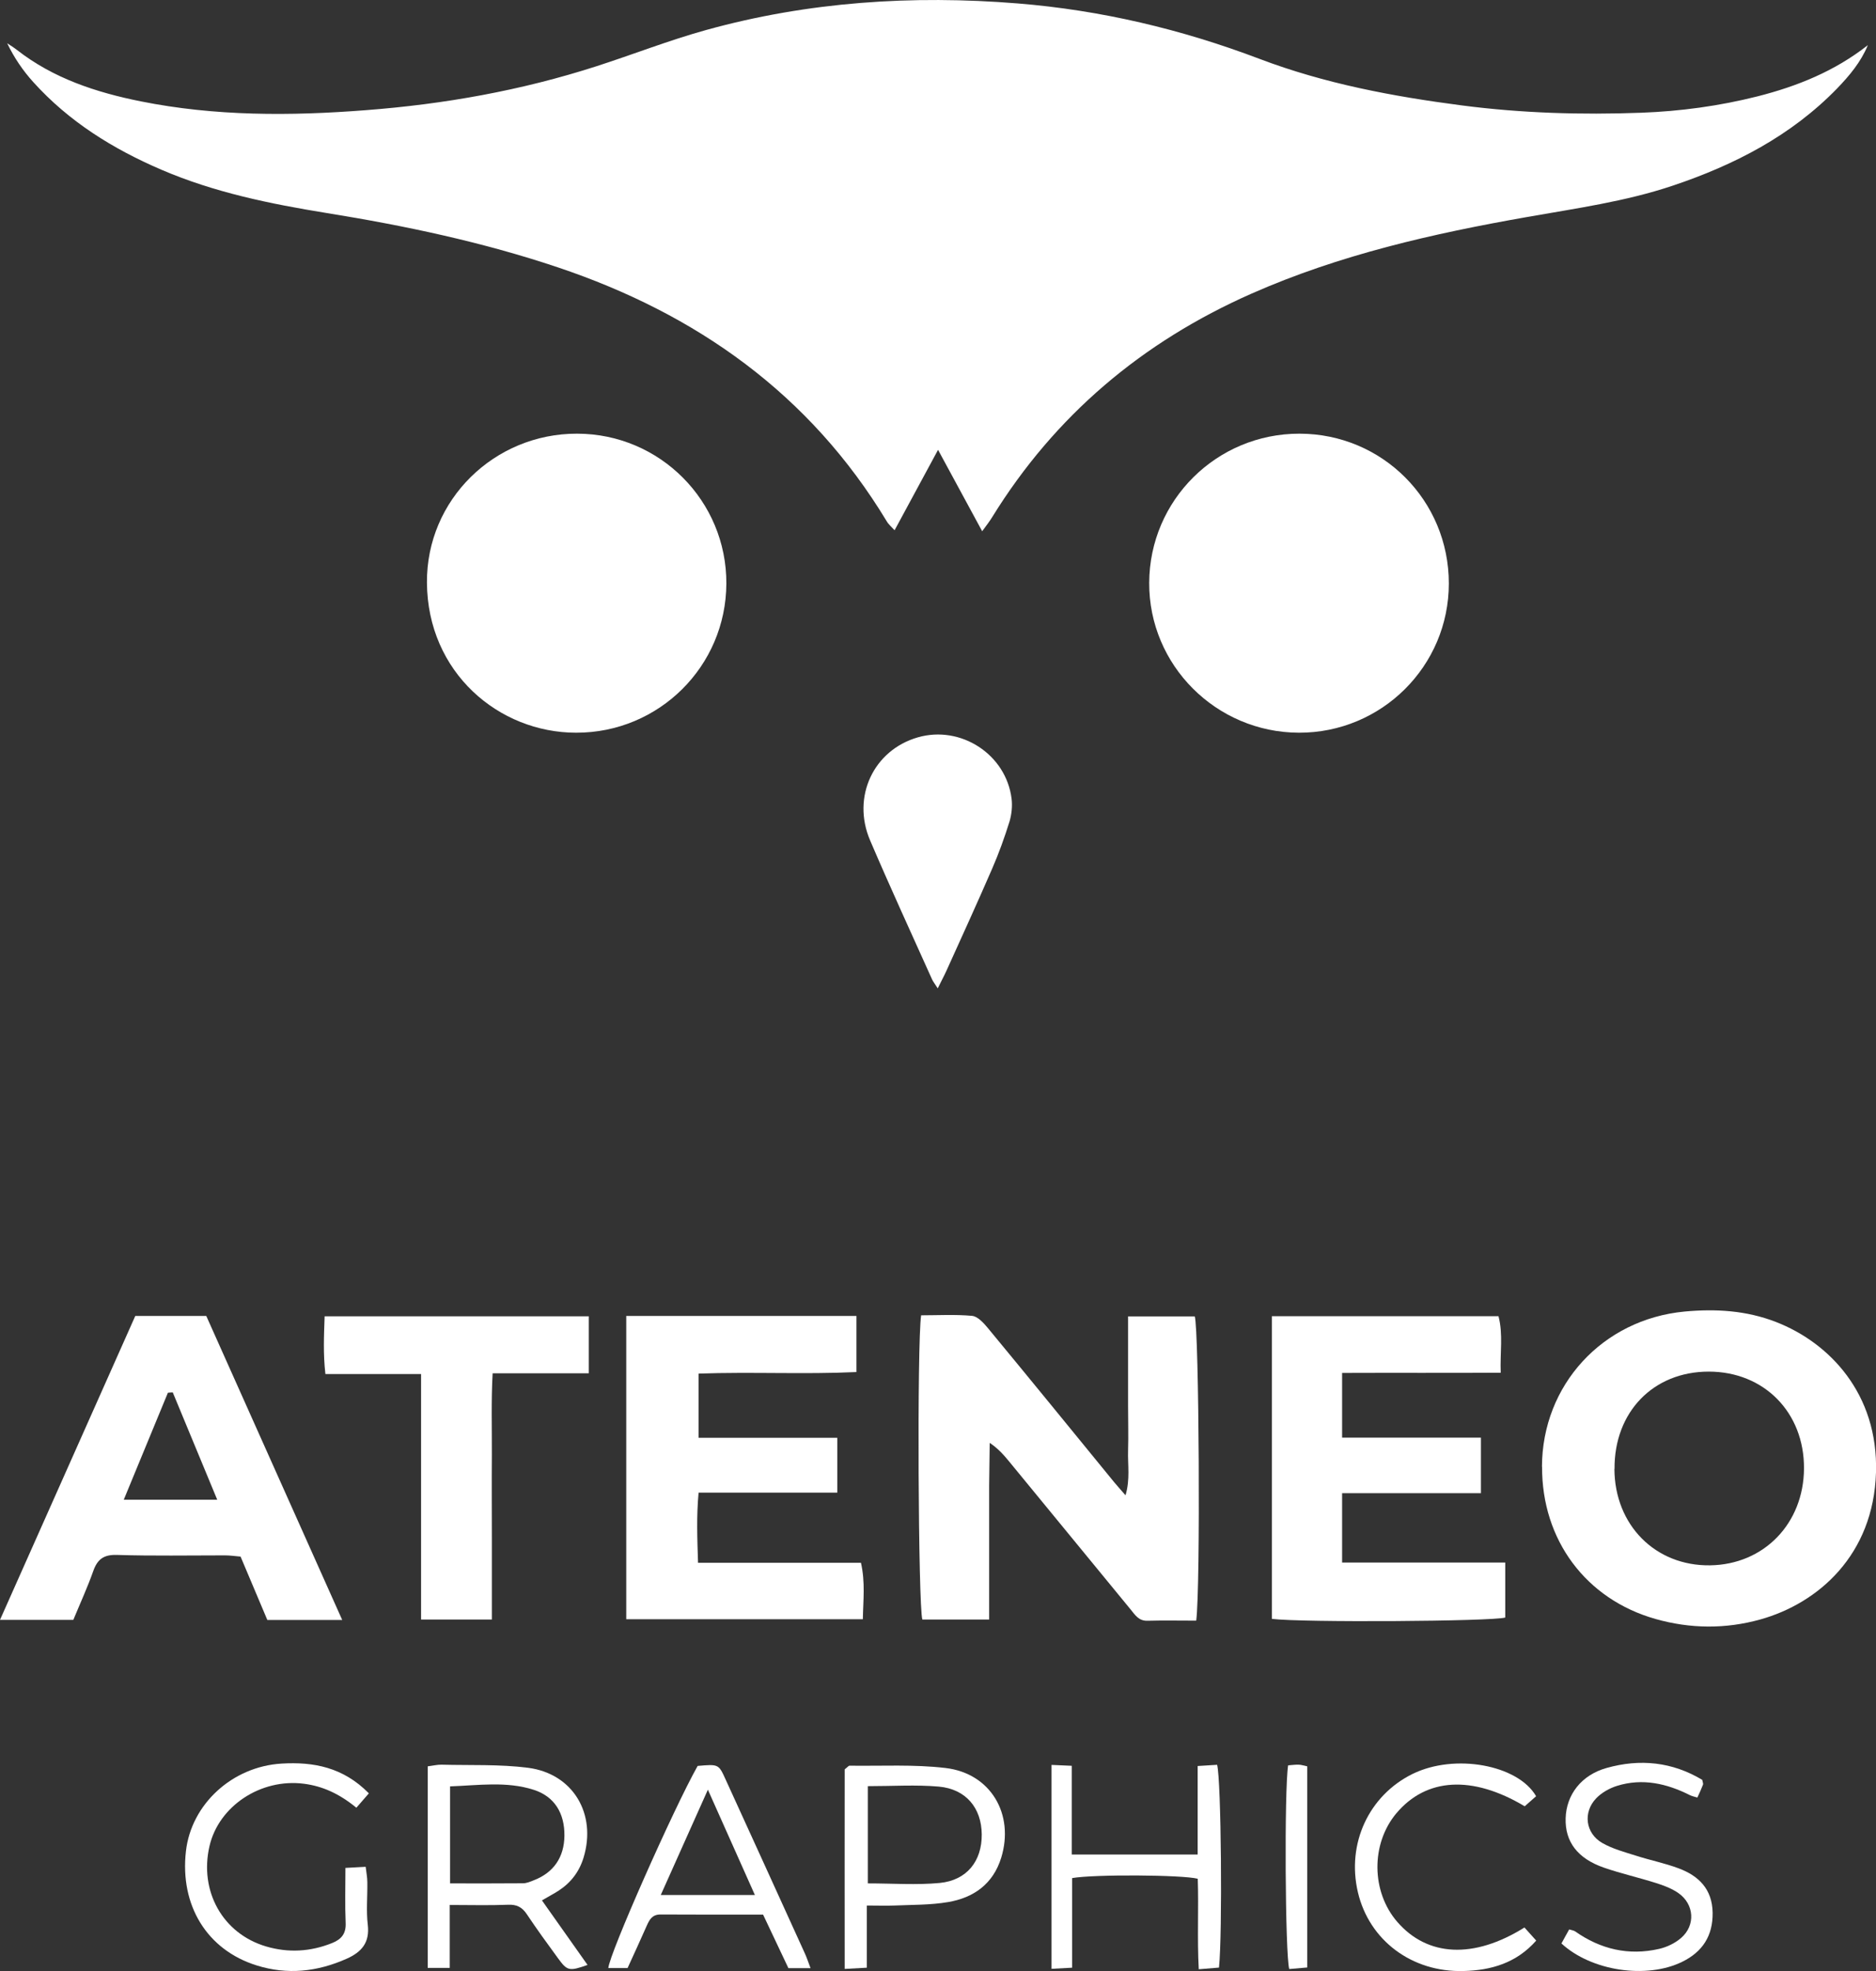
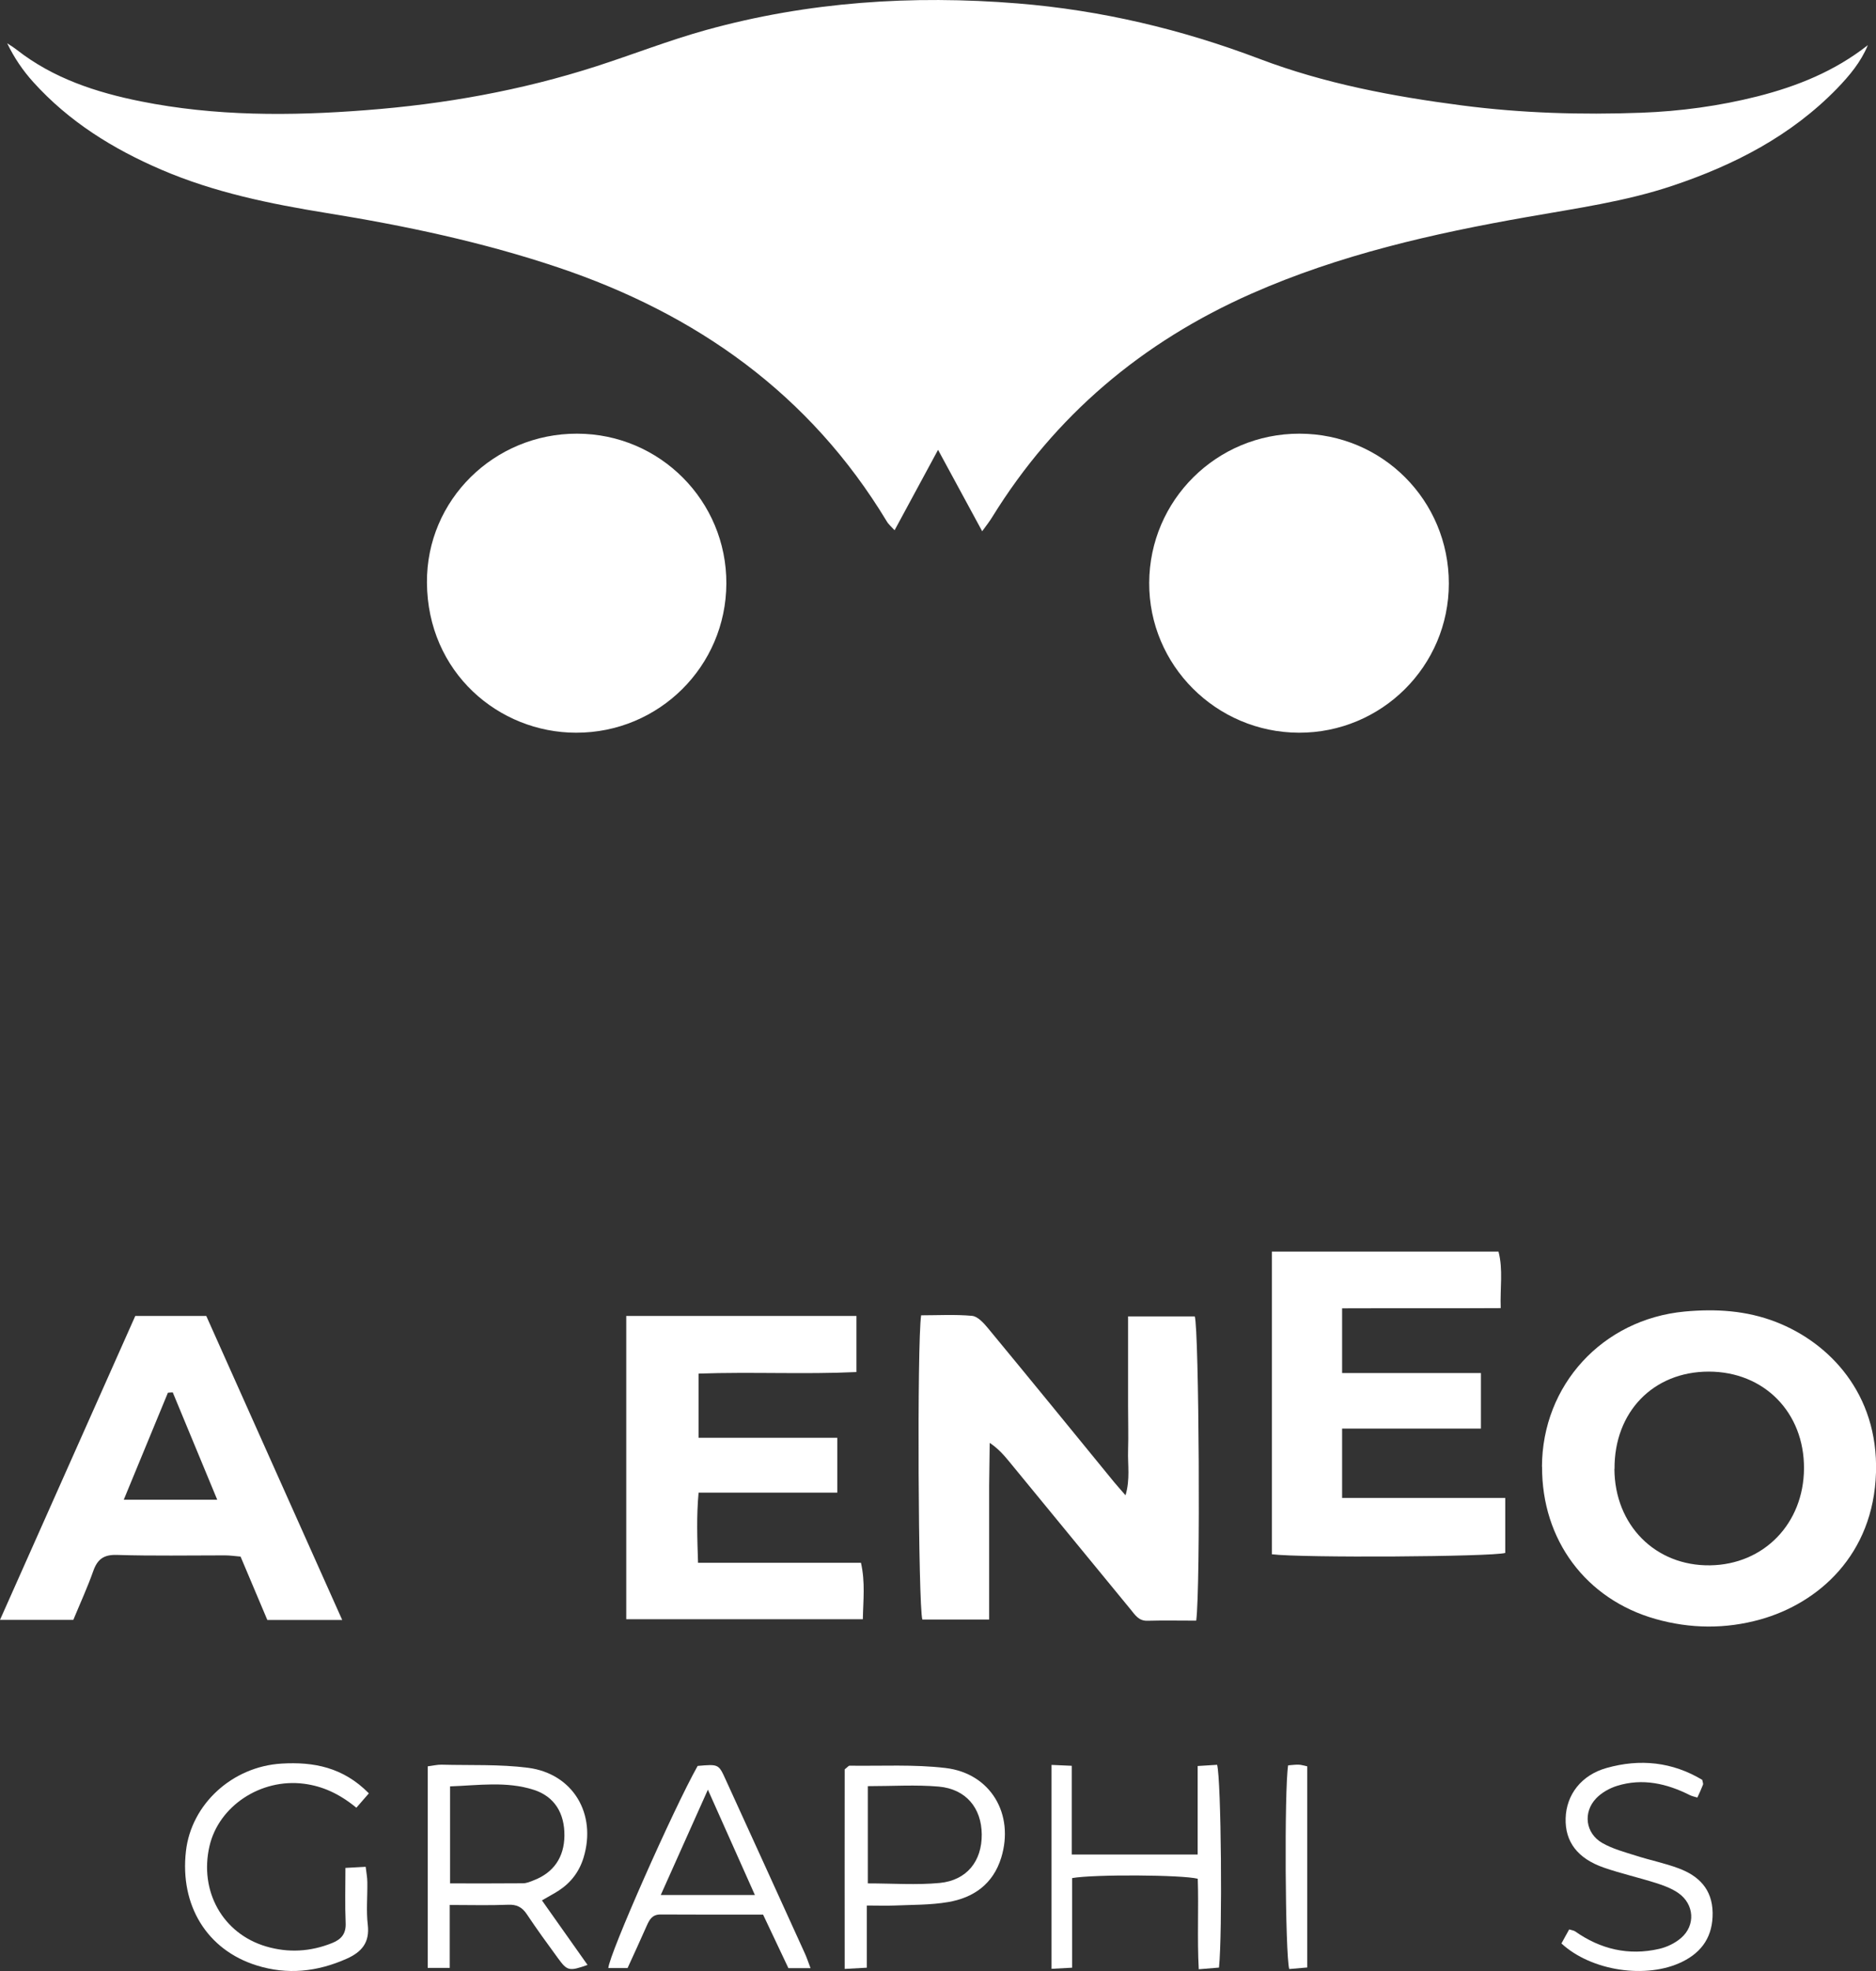
<svg xmlns="http://www.w3.org/2000/svg" viewBox="0 0 169.61 178.18" data-name="Capa 2" id="Capa_2">
  <rect x="0" y="0" width="169.61" height="178.18" fill="#333333" stroke="none" />
  <defs>
    <style>
      .cls-1 {
        fill: #fff;
        stroke-width: 0px;
      }
    </style>
  </defs>
  <g data-name="Capa 1" id="Capa_1-2">
    <g>
      <path d="M168.87,4.09c-.63,1.52-1.66,2.75-2.78,3.91-4.16,4.28-9.3,6.92-14.88,8.79-4.27,1.43-8.71,2.04-13.11,2.82-8.55,1.5-16.98,3.41-24.97,6.94-9.86,4.36-17.75,11-23.43,20.2-.23.38-.51.73-.9,1.27-1.35-2.48-2.61-4.81-3.99-7.36-1.38,2.56-2.62,4.85-3.93,7.27-.29-.32-.55-.53-.71-.81-6.95-11.5-17.18-18.74-29.75-22.96-6.8-2.28-13.79-3.76-20.86-4.9-5.12-.83-10.18-1.86-14.97-3.92-4.38-1.88-8.36-4.35-11.58-7.92-.93-1.03-1.72-2.18-2.36-3.51.3.2.61.39.89.61,3.3,2.57,7.15,3.83,11.18,4.64,6.73,1.35,13.53,1.33,20.34.8,7.1-.54,14.07-1.78,20.86-3.97,3.32-1.07,6.57-2.35,9.93-3.28C73.06.16,82.48-.46,92.01.31c7.53.61,14.79,2.33,21.86,5.01,5.9,2.24,12.07,3.4,18.31,4.21,5.38.7,10.79.86,16.2.66,3.55-.13,7.07-.61,10.52-1.48,3.58-.91,6.97-2.27,9.96-4.62Z" class="cls-1" />
      <path d="M52.18,39.2c7.48.01,13.52,6.08,13.49,13.55-.03,7.48-6.1,13.49-13.58,13.48-7,0-13.44-5.45-13.49-13.57-.05-7.48,6.09-13.48,13.58-13.46Z" class="cls-1" />
      <path d="M117.49,39.2c7.5.01,13.5,6.04,13.5,13.54,0,7.47-6.08,13.51-13.56,13.49-7.49-.03-13.56-6.11-13.53-13.55.03-7.47,6.1-13.49,13.59-13.48Z" class="cls-1" />
      <path d="M108.16,146.49c-1.54,0-2.98-.03-4.43.01-.78.02-1.11-.53-1.51-1.02-3.66-4.45-7.32-8.91-10.97-13.36-.48-.58-.97-1.16-1.77-1.7-.02,1.28-.04,2.56-.05,3.85,0,1.34,0,2.68,0,4.02,0,1.34,0,2.68,0,4.02v4.08h-6.04c-.37-1.19-.49-24.9-.11-27.5,1.51,0,3.07-.09,4.61.05.51.05,1.05.65,1.43,1.11,3.82,4.62,7.61,9.27,11.4,13.91.29.35.6.69,1.04,1.2.43-1.46.19-2.76.23-4.04.04-1.34,0-2.68,0-4.02v-8.11h6.03c.38,1.16.53,24.5.13,27.5Z" class="cls-1" />
      <path d="M139.41,132.58c.02-7.38,5.47-13.33,12.9-14.03,2.8-.26,5.57-.1,8.25.94,4.83,1.87,9.26,6.49,9.05,13.6-.22,7.47-5.23,11.83-10.45,13.29-3.15.88-6.34.85-9.48-.04-6.3-1.78-10.29-7.15-10.26-13.76ZM145.96,132.77c.02,5.08,3.7,8.79,8.65,8.72,4.87-.07,8.46-3.78,8.49-8.75.03-5.07-3.61-8.76-8.61-8.76-5.02,0-8.55,3.65-8.52,8.79Z" class="cls-1" />
      <path d="M56.63,118.95h20.8v5.07c-4.71.22-9.44-.03-14.27.14v5.8h12.54v4.96h-12.54c-.2,2.16-.12,4.15-.05,6.34h14.73c.4,1.78.2,3.38.17,5.1h-21.39c0-9.09,0-18.19,0-27.42Z" class="cls-1" />
-       <path d="M121.34,124.11v5.84h12.55v5.02h-12.55v6.27h14.75v4.97c-1.21.35-18.42.46-21.1.12v-27.36h20.49c.43,1.65.13,3.29.2,5.11-4.92.03-9.64,0-14.34.02Z" class="cls-1" />
+       <path d="M121.34,124.11h12.55v5.02h-12.55v6.27h14.75v4.97c-1.21.35-18.42.46-21.1.12v-27.36h20.49c.43,1.65.13,3.29.2,5.11-4.92.03-9.64,0-14.34.02Z" class="cls-1" />
      <path d="M30.94,146.43h-6.77c-.78-1.85-1.59-3.76-2.42-5.73-.5-.04-.95-.11-1.4-.11-3.26,0-6.52.06-9.77-.04-1.22-.04-1.78.4-2.16,1.49-.52,1.47-1.18,2.9-1.79,4.38H0c4.12-9.24,8.17-18.34,12.23-27.47h6.42c4.02,8.99,8.09,18.09,12.29,27.48ZM15.61,125.86c-.15,0-.29.02-.43.03-1.32,3.19-2.63,6.38-3.99,9.67h8.45c-1.39-3.34-2.7-6.52-4.02-9.7Z" class="cls-1" />
-       <path d="M53.23,124.13h-8.69c-.14,2.53-.06,4.95-.07,7.37-.02,2.5,0,5.01,0,7.51v7.38h-6.4v-22.19h-8.65c-.21-1.82-.13-3.46-.07-5.22h23.88v5.15Z" class="cls-1" />
-       <path d="M84.77,89.32c-.26-.41-.41-.59-.5-.79-1.88-4.18-3.8-8.35-5.6-12.56-1.69-3.94.31-8.17,4.31-9.32,3.89-1.12,7.99,1.54,8.48,5.56.08.67,0,1.41-.19,2.05-.45,1.44-.96,2.86-1.56,4.24-1.34,3.09-2.74,6.15-4.13,9.22-.21.47-.46.92-.8,1.62Z" class="cls-1" />
      <path d="M49,171.78c1.44,2.03,2.77,3.92,4.12,5.83-1.65.58-1.83.55-2.66-.59-.96-1.31-1.92-2.63-2.82-3.98-.43-.65-.92-.91-1.72-.87-1.68.07-3.36.02-5.26.02v5.69h-1.99v-18.22c.48-.06.87-.16,1.25-.15,2.61.07,5.24-.05,7.82.28,4.08.53,6.22,4.18,5.02,8.12-.39,1.28-1.15,2.27-2.26,2.99-.43.28-.9.52-1.51.88ZM40.69,170.24c2.34,0,4.47.01,6.59-.01.33,0,.68-.15,1-.28,1.78-.69,2.73-2.08,2.75-4.02.02-2.04-.9-3.55-2.78-4.15-2.46-.79-4.99-.4-7.56-.31v8.77Z" class="cls-1" />
      <path d="M33.35,162.1c-.45.51-.78.89-1.13,1.3-1.54-1.26-3.04-1.95-4.76-2.17-3.88-.49-7.68,2.01-8.52,5.64-.94,4.07,1.19,7.91,5.12,9.07,2,.59,4.01.48,5.97-.31.85-.34,1.27-.86,1.22-1.84-.07-1.61-.02-3.23-.02-4.95.69-.04,1.19-.06,1.83-.1.06.52.15.96.15,1.4.02,1.28-.11,2.57.04,3.83.19,1.61-.54,2.47-1.91,3.08-2.65,1.18-5.36,1.48-8.15.6-4.47-1.4-6.94-5.41-6.38-10.32.48-4.25,4.19-7.66,8.66-7.92,2.88-.17,5.55.33,7.87,2.68Z" class="cls-1" />
      <path d="M95.07,159.53c.65.03,1.15.05,1.83.08v8.02h11.38v-8c.7-.04,1.25-.08,1.76-.11.37,1.37.49,15.22.17,18.33-.51.04-1.06.09-1.83.15-.15-2.81,0-5.52-.09-8.18-1.39-.36-9.38-.41-11.36-.06v8.1c-.65.04-1.19.07-1.86.1v-18.43Z" class="cls-1" />
      <path d="M63.09,159.62c1.87-.16,1.88-.17,2.51,1.22,2.39,5.23,4.77,10.45,7.15,15.69.19.41.33.84.53,1.37h-2c-.73-1.55-1.49-3.15-2.29-4.84-3.12,0-6.19.01-9.27-.01-.74,0-.99.44-1.24,1-.56,1.27-1.14,2.53-1.74,3.84h-1.74c.09-1.28,5.86-14.33,8.07-18.26ZM68.25,171.29c-1.41-3.15-2.74-6.13-4.25-9.52-1.52,3.4-2.85,6.38-4.26,9.52h8.51Z" class="cls-1" />
      <path d="M78.37,172.24v5.62c-.66.04-1.19.07-2,.11-.01-6.16,0-12.17,0-18.04.26-.2.35-.33.44-.33,2.9.04,5.82-.13,8.68.21,4.08.48,6.24,4.18,5.03,8.11-.73,2.37-2.49,3.62-4.81,4.01-1.59.27-3.23.24-4.85.31-.75.03-1.5,0-2.49,0ZM78.46,161.46v8.78c2.25,0,4.39.16,6.5-.04,2.46-.24,3.82-1.98,3.8-4.39-.02-2.39-1.43-4.1-3.89-4.32-2.06-.18-4.16-.04-6.41-.04Z" class="cls-1" />
      <path d="M141.17,175.67c.25-.45.46-.85.7-1.27.23.07.4.09.53.17,2.31,1.63,4.85,2.22,7.6,1.59.71-.16,1.45-.52,1.99-.99,1.32-1.14,1.19-3.05-.24-4.05-.6-.42-1.34-.7-2.05-.92-1.55-.49-3.14-.85-4.68-1.38-2.4-.83-3.53-2.35-3.47-4.46.06-2.14,1.42-3.91,3.69-4.55,3.04-.86,5.96-.55,8.66,1.07.04.21.1.34.07.43-.14.37-.31.74-.51,1.17-.26-.08-.49-.12-.68-.22-2.09-1.05-4.28-1.55-6.57-.84-.69.21-1.41.62-1.9,1.13-1.21,1.27-.97,3.15.54,4.03.94.54,2.03.83,3.08,1.16,1.27.41,2.59.67,3.84,1.14,1.82.68,3.03,1.88,3.07,4,.03,2.09-.91,3.55-2.76,4.45-3.2,1.57-8.21.85-10.93-1.68Z" class="cls-1" />
-       <path d="M137.83,174.23c.36.4.67.74,1.06,1.18-1.79,2.03-4.08,2.69-6.57,2.75-4.68.13-8.53-2.78-9.55-7.11-1.04-4.42,1-8.76,4.93-10.7,3.84-1.89,9.55-.82,11.18,2.01-.31.28-.69.61-1.03.91-4.76-2.84-8.91-2.57-11.61.64-2.31,2.76-2.27,7.09.09,9.81,2.73,3.15,6.91,3.37,11.49.51Z" class="cls-1" />
      <path d="M116.46,159.57c.38-.03.66-.07.95-.06.22,0,.44.08.78.15v18.18c-.55.05-1.1.09-1.63.14-.37-1.33-.45-16.25-.1-18.41Z" class="cls-1" />
    </g>
  </g>
</svg>